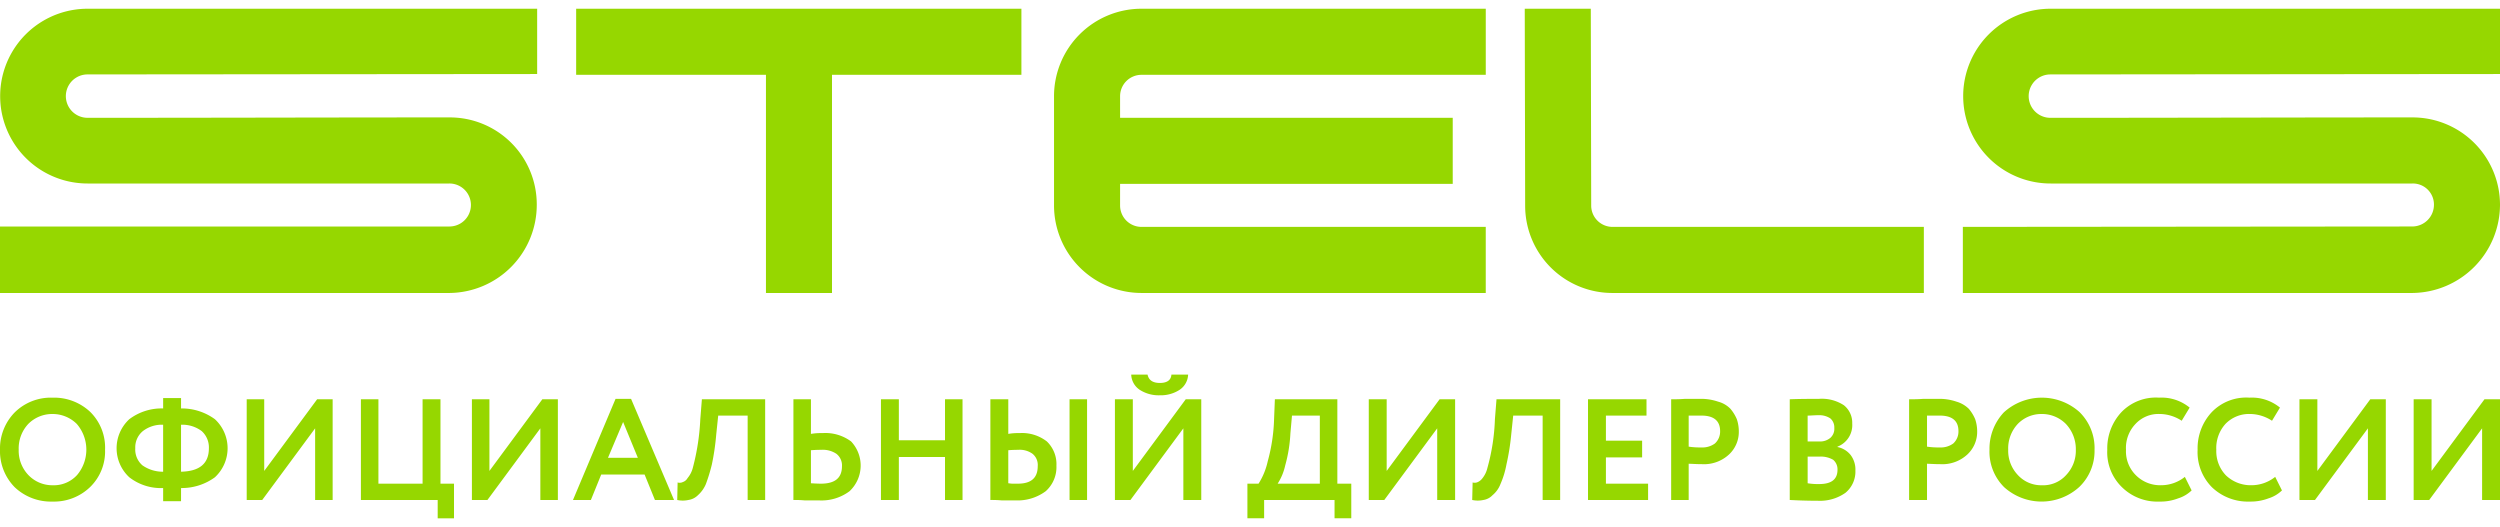
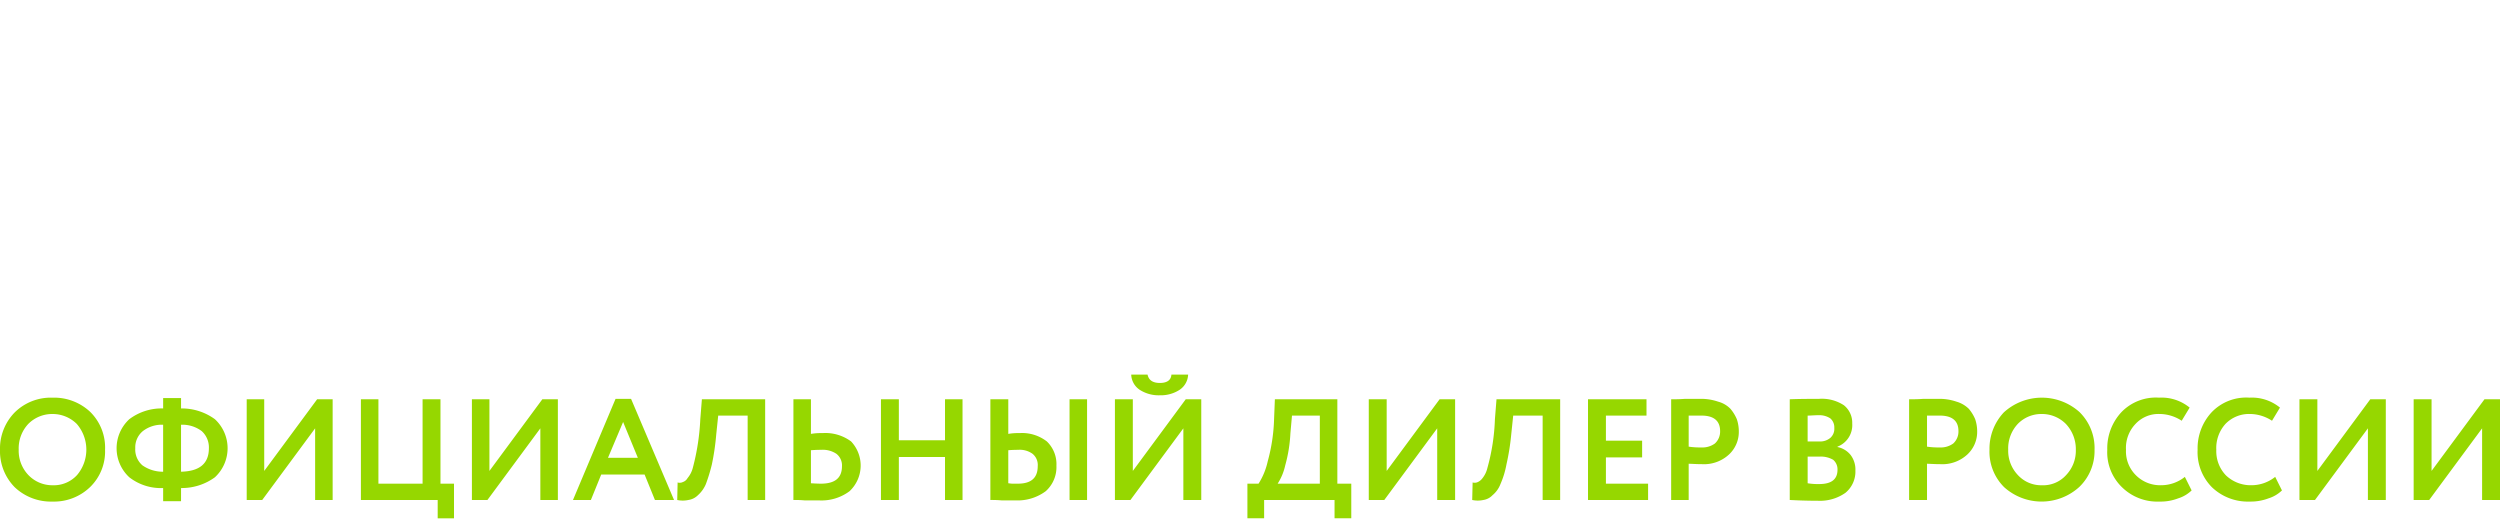
<svg xmlns="http://www.w3.org/2000/svg" id="Слой_1" data-name="Слой 1" viewBox="0 0 179.426 36.571" width="185px" height="39px">
  <defs>
    <style>
      .cls-1 {
        fill: #96d700;
      }

      .cls-2 {
        fill: #96d700;
      }
    </style>
  </defs>
  <title>stels_logo</title>
-   <path class="cls-1" d="M104.263,12.571H80.389v1.543a1.536,1.536,0,0,0,1.542,1.543h24.702V20.4H81.931a6.284,6.284,0,0,1-6.283-6.286V6.286A6.278,6.278,0,0,1,81.903,0h24.731V4.743H81.931A1.536,1.536,0,0,0,80.389,6.286V7.829h23.874ZM109.432,0l.029,14.143A6.26,6.26,0,0,0,115.743,20.4h22.332V15.657H115.743a1.53,1.53,0,0,1-1.542-1.514L114.172,0ZM41.351,4.743V0H73.307V4.743H59.713V20.4H54.973V4.743ZM173.143,7.8a6.278,6.278,0,0,1,6.283,6.257A6.352,6.352,0,0,1,173.143,20.4H140.874V15.657l32.27-.029a1.561,1.561,0,0,0,1.542-1.571,1.512,1.512,0,0,0-1.542-1.514H147.185A6.271,6.271,0,1,1,147.156,0h32.27V4.686l-32.27.029a1.557,1.557,0,0,0,0,3.114c8.681,0,17.334-.029,25.987-.029Zm-140.902,0a6.242,6.242,0,0,1,6.283,6.257A6.328,6.328,0,0,1,32.27,20.4H0V15.629H32.27a1.543,1.543,0,1,0-.029-3.086H6.283A6.271,6.271,0,1,1,6.283,0H38.552V4.686L6.283,4.714a1.557,1.557,0,0,0,0,3.114C14.935,7.829,23.588,7.8,32.241,7.8Z" />
  <path class="cls-2" d="M0,31.657a3.708,3.708,0,0,1,1.057-2.686,3.679,3.679,0,0,1,2.713-1.057,3.773,3.773,0,0,1,2.713,1.029,3.595,3.595,0,0,1,1.057,2.714,3.553,3.553,0,0,1-1.057,2.657,3.725,3.725,0,0,1-2.713,1.057,3.774,3.774,0,0,1-2.713-1.029A3.684,3.684,0,0,1,0,31.657Zm1.342,0a2.527,2.527,0,0,0,.685,1.8,2.375,2.375,0,0,0,1.742.743,2.262,2.262,0,0,0,1.771-.743A2.827,2.827,0,0,0,5.512,29.8a2.462,2.462,0,0,0-1.742-.714,2.414,2.414,0,0,0-1.742.714,2.571,2.571,0,0,0-.685,1.857Zm11.651,3.686H11.709V34.4a3.69,3.69,0,0,1-2.427-.771,2.837,2.837,0,0,1,0-4.171,3.853,3.853,0,0,1,2.427-.771v-.743H12.994v.743a4.033,4.033,0,0,1,2.427.771,2.837,2.837,0,0,1,0,4.171A4.033,4.033,0,0,1,12.994,34.4Zm1.999-3.8a1.576,1.576,0,0,0-.514-1.229,2.303,2.303,0,0,0-1.485-.457v3.371c1.314-.029,1.999-.571,1.999-1.686Zm-5.283,0a1.497,1.497,0,0,0,.514,1.229,2.548,2.548,0,0,0,1.485.457V29.857a2.219,2.219,0,0,0-1.456.457,1.509,1.509,0,0,0-.543,1.229Zm12.908-1.429-3.798,5.143H17.706V28.029h1.257v5.143l3.798-5.143H23.874v7.229H22.617Zm8.796,5.143H25.902V28.029h1.257v6.057h3.17V28.029H31.613v6.057H32.584v2.486H31.413Zm7.368-5.143-3.798,5.143H33.869V28.029h1.257v5.143l3.798-5.143h1.114v7.229H38.781Zm3.627,5.143H41.123L44.178,28H45.292l3.084,7.257H47.005l-.743-1.829H43.15Zm3.37-3.029-1.057-2.571-1.085,2.571Zm9.138,3.029H53.659V29.2H51.546l-.143,1.371a17.354,17.354,0,0,1-.314,2.143,12.104,12.104,0,0,1-.428,1.4,2.218,2.218,0,0,1-.571.8,1.207,1.207,0,0,1-.685.343,1.874,1.874,0,0,1-.8,0L48.633,34a.508.508,0,0,0,.371-.029.612.612,0,0,0,.343-.286,1.859,1.859,0,0,0,.371-.714,16.486,16.486,0,0,0,.543-3.514l.114-1.429h4.541Zm4.027-3.6c-.143,0-.371,0-.742.029v2.371c.457.029.685.029.714.029 1,0,1.514-.4,1.514-1.257a1.051,1.051,0,0,0-.4-.886,1.749,1.749,0,0,0-1.085-.286Zm-1.999-3.629h1.257v2.486a4.325,4.325,0,0,1,.828-.057,3.098,3.098,0,0,1,2.056.6A2.523,2.523,0,0,1,60.97,34.629a3.365,3.365,0,0,1-2.199.657H57.743a7.747,7.747,0,0,0-.8-.029Zm12.137,7.229H67.824V32.171H64.511v3.086H63.226V28.029H64.511v2.943h3.313V28.029h1.257Zm8.938,0H76.762V28.029h1.257Zm-4.94-3.6c-.114,0-.371,0-.714.029v2.371c.057,0,.171.029.314.029h.371c.942,0,1.428-.4,1.428-1.257a1.033,1.033,0,0,0-.371-.886,1.574,1.574,0,0,0-1.028-.286Zm-1.999-3.629h1.285v2.486a4.044,4.044,0,0,1,.8-.057,2.902,2.902,0,0,1,1.97.6A2.26,2.26,0,0,1,75.82,32.8a2.313,2.313,0,0,1-.771,1.829,3.389,3.389,0,0,1-2.17.657h-1a7.477,7.477,0,0,0-.8-.029Zm13.85,2.086-3.798,5.143H80.018V28.029h1.285v5.143L85.101,28.029h1.114v7.229H84.93Zm-3.741-3.857h1.171c.086.4.371.6.885.6s.8-.2.828-.6H85.272a1.374,1.374,0,0,1-.6,1.086,2.478,2.478,0,0,1-1.428.4,2.51,2.51,0,0,1-1.456-.4,1.367,1.367,0,0,1-.6-1.086Zm9.538,10.314H89.527V34.086h.8a4.985,4.985,0,0,0,.657-1.6,12.772,12.772,0,0,0,.457-3.029l.057-1.429h4.484v6.057h1v2.486H95.781V35.257H90.727ZM92.726,29.2l-.114,1.286a10.331,10.331,0,0,1-.371,2.286,4.024,4.024,0,0,1-.543,1.314h3.027V29.2Zm10.423.914-3.798,5.143H98.237V28.029h1.285v5.143l3.798-5.143h1.114v7.229h-1.285Zm8.824,5.143h-1.257V29.2h-2.113l-.143,1.371a16.895,16.895,0,0,1-.343,2.143,6.287,6.287,0,0,1-.428,1.4,1.925,1.925,0,0,1-.571.8,1.136,1.136,0,0,1-.657.343,1.881,1.881,0,0,1-.8,0L105.691,34a.526.526,0,0,0,.371-.029.875.875,0,0,0,.343-.286,1.85,1.85,0,0,0,.343-.714,14.817,14.817,0,0,0,.543-3.514l.114-1.429h4.569Zm6.311,0h-4.312V28.029h4.198V29.2h-2.913V31h2.599v1.2h-2.599v1.886h3.027Zm2.913-2.6v2.6h-1.257V28.029c.286,0,.628,0,.971-.029h1.085a3.735,3.735,0,0,1,1.314.2,1.916,1.916,0,0,1,.885.514,2.899,2.899,0,0,1,.457.743,2.74,2.74,0,0,1,.143.886A2.209,2.209,0,0,1,124.082,32a2.641,2.641,0,0,1-1.942.686c-.428,0-.742-.029-.942-.029ZM122.111,29.2h-.914v2.229a5.557,5.557,0,0,0,.914.057,1.509,1.509,0,0,0,.971-.286,1.159,1.159,0,0,0,.371-.886c0-.743-.457-1.114-1.342-1.114Zm6.34,6.057V28.029C129.194,28,129.907,28,130.536,28a2.883,2.883,0,0,1,1.799.457,1.602,1.602,0,0,1,.6,1.314,1.653,1.653,0,0,1-1.057,1.657v.029a1.606,1.606,0,0,1,.942.571,1.73,1.73,0,0,1,.343,1.114,1.975,1.975,0,0,1-.714,1.6,3.168,3.168,0,0,1-1.97.571c-.828,0-1.514-.029-2.028-.057Zm2.17-3.114h-.885v1.914a4.474,4.474,0,0,0,.828.057c.885,0,1.314-.343,1.314-1.029a.887.887,0,0,0-.314-.714,1.765,1.765,0,0,0-.942-.229Zm-.086-2.971c-.314,0-.571.029-.8.029v1.857h.857a1.143,1.143,0,0,0,.771-.257.869.869,0,0,0,.286-.714.847.847,0,0,0-.286-.686,1.423,1.423,0,0,0-.828-.229Zm7.768,3.486v2.6h-1.285V28.029c.314,0,.657,0,1-.029h1.085a3.735,3.735,0,0,1,1.314.2,2.076,2.076,0,0,1,.885.514,2.899,2.899,0,0,1,.457.743,2.74,2.74,0,0,1,.143.886A2.209,2.209,0,0,1,141.188,32a2.641,2.641,0,0,1-1.942.686c-.428,0-.742-.029-.942-.029ZM139.217,29.2h-.914v2.229a5.557,5.557,0,0,0,.914.057,1.509,1.509,0,0,0,.971-.286,1.159,1.159,0,0,0,.371-.886c0-.743-.457-1.114-1.342-1.114Zm3.57,2.457a3.804,3.804,0,0,1,1.028-2.686,4.05,4.05,0,0,1,5.426-.029,3.615,3.615,0,0,1,1.085,2.714,3.576,3.576,0,0,1-1.085,2.657,4.013,4.013,0,0,1-5.397.029,3.574,3.574,0,0,1-1.057-2.686Zm1.342,0a2.527,2.527,0,0,0,.685,1.8,2.267,2.267,0,0,0,1.713.743,2.221,2.221,0,0,0,1.771-.743,2.527,2.527,0,0,0,.685-1.8A2.639,2.639,0,0,0,148.27,29.8a2.414,2.414,0,0,0-1.742-.714,2.348,2.348,0,0,0-1.713.714,2.571,2.571,0,0,0-.685,1.857ZM156.809,33.6l.485.971a2.43,2.43,0,0,1-.971.571,3.493,3.493,0,0,1-1.342.229,3.615,3.615,0,0,1-2.684-1.029,3.489,3.489,0,0,1-1.057-2.686,3.81,3.81,0,0,1,1-2.686,3.426,3.426,0,0,1,2.713-1.057,3.186,3.186,0,0,1,2.199.714l-.571.943a2.944,2.944,0,0,0-1.628-.486,2.239,2.239,0,0,0-1.685.714,2.481,2.481,0,0,0-.685,1.857,2.411,2.411,0,0,0,.714,1.829,2.452,2.452,0,0,0,1.799.714,2.723,2.723,0,0,0,1.713-.6Zm6.483,0,.485.971a2.43,2.43,0,0,1-.971.571,3.588,3.588,0,0,1-1.342.229,3.727,3.727,0,0,1-2.713-1.029,3.574,3.574,0,0,1-1.028-2.686,3.81,3.81,0,0,1,.999-2.686,3.426,3.426,0,0,1,2.713-1.057,3.186,3.186,0,0,1,2.199.714l-.571.943a2.944,2.944,0,0,0-1.628-.486,2.348,2.348,0,0,0-1.713.714,2.583,2.583,0,0,0-.657,1.857,2.502,2.502,0,0,0,.685,1.829,2.567,2.567,0,0,0,1.828.714,2.723,2.723,0,0,0,1.713-.6Zm6.654-3.486-3.798,5.143H165.033V28.029h1.285v5.143l3.798-5.143H171.23v7.229H169.945Zm8.196,0-3.798,5.143H173.229V28.029h1.285v5.143l3.798-5.143h1.114v7.229h-1.285Z" />
</svg>